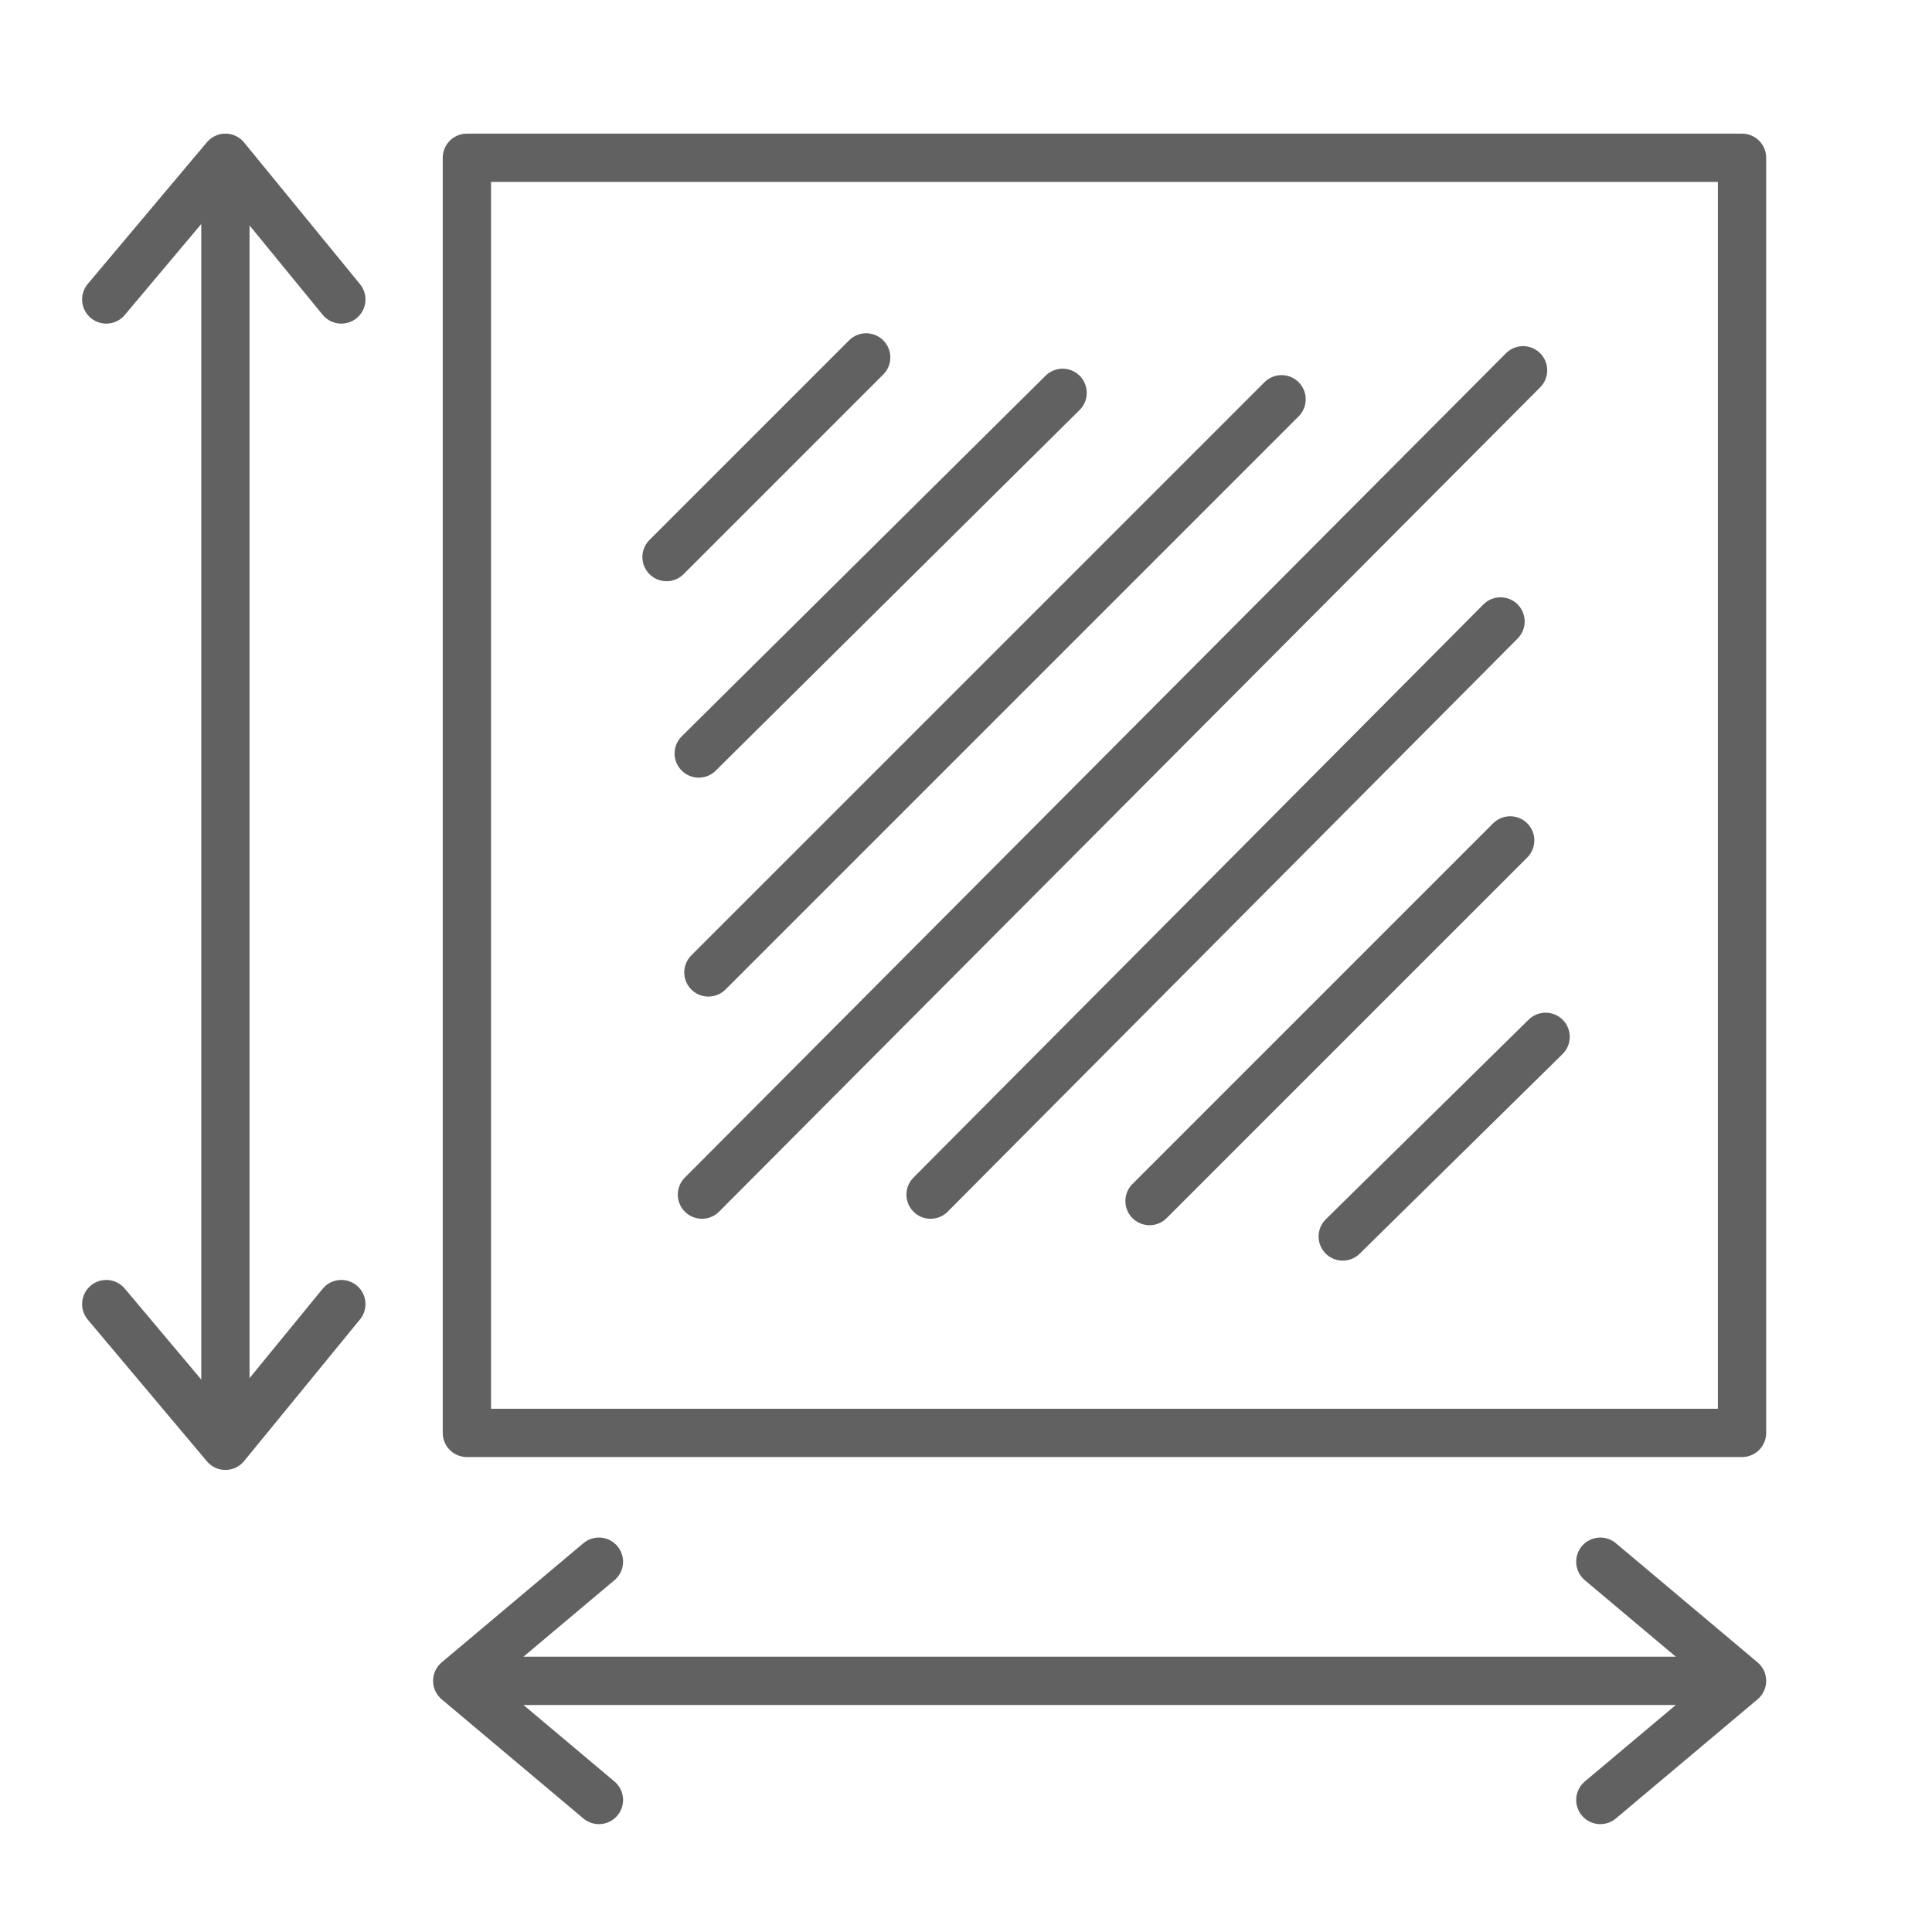
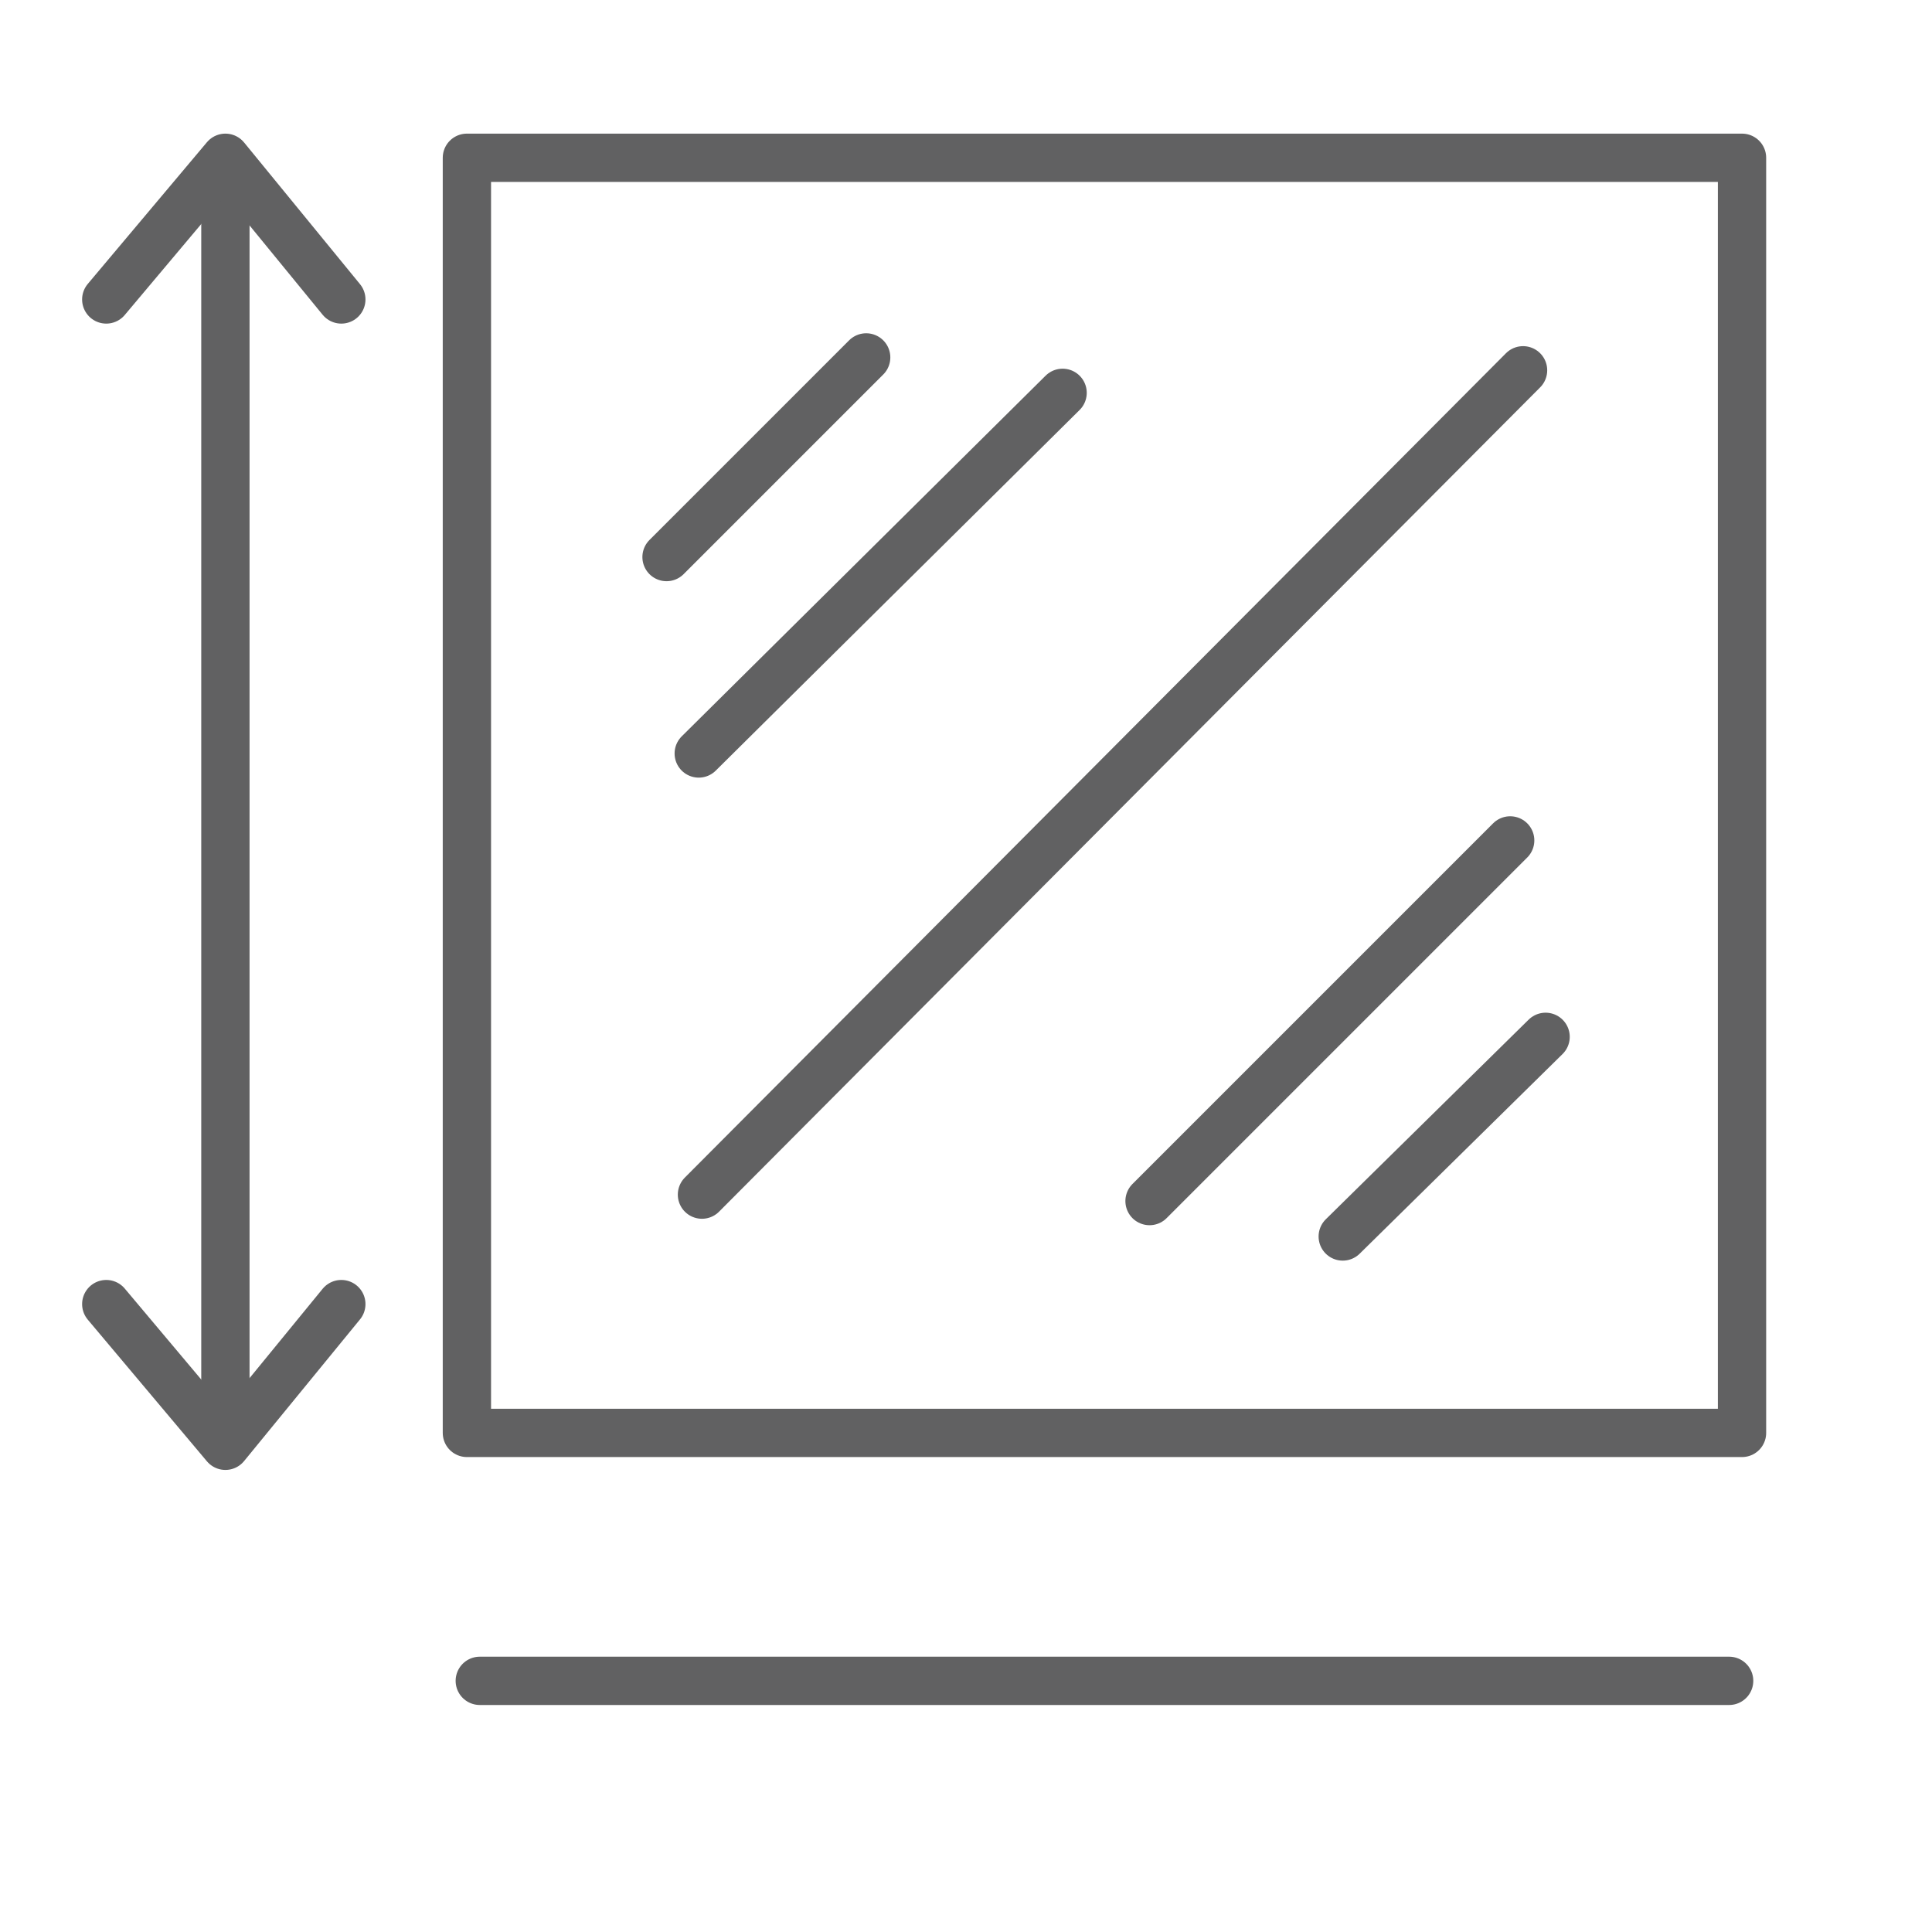
<svg xmlns="http://www.w3.org/2000/svg" version="1.1" viewBox="0 0 60 60">
  <defs>
    <style>
      .cls-1 {
        fill: none;
        stroke: #616162;
        stroke-linecap: round;
        stroke-linejoin: round;
        stroke-width: 1.5px;
      }
    </style>
  </defs>
  <g>
    <g id="Layer_1">
      <g>
        <g>
          <rect class="cls-1" x="14.5" y="4.9" width="39.6" height="39.6" />
          <g>
            <line class="cls-1" x1="47.3" y1="11.5" x2="21.8" y2="37.1" />
            <g>
-               <line class="cls-1" x1="46.6" y1="19.3" x2="28.9" y2="37.1" />
              <line class="cls-1" x1="46.9" y1="26.1" x2="35.7" y2="37.3" />
              <line class="cls-1" x1="48" y1="32.2" x2="41.7" y2="38.4" />
            </g>
            <g>
-               <line class="cls-1" x1="22" y1="30.2" x2="39.8" y2="12.4" />
              <line class="cls-1" x1="21.7" y1="23.4" x2="33" y2="12.2" />
              <line class="cls-1" x1="20.7" y1="17.3" x2="26.9" y2="11.1" />
            </g>
          </g>
        </g>
        <g>
          <line class="cls-1" x1="7" y1="5.7" x2="7" y2="44.4" />
          <polyline class="cls-1" points="3.3 9.3 7 4.9 10.6 9.3" />
          <polyline class="cls-1" points="10.6 40.5 7 44.9 3.3 40.5" />
        </g>
        <g>
          <line class="cls-1" x1="14.9" y1="52.2" x2="53.7" y2="52.2" />
-           <polyline class="cls-1" points="18.6 55.9 14.2 52.2 18.6 48.5" />
-           <polyline class="cls-1" points="49.7 48.5 54.1 52.2 49.7 55.9" />
        </g>
      </g>
    </g>
  </g>
</svg>